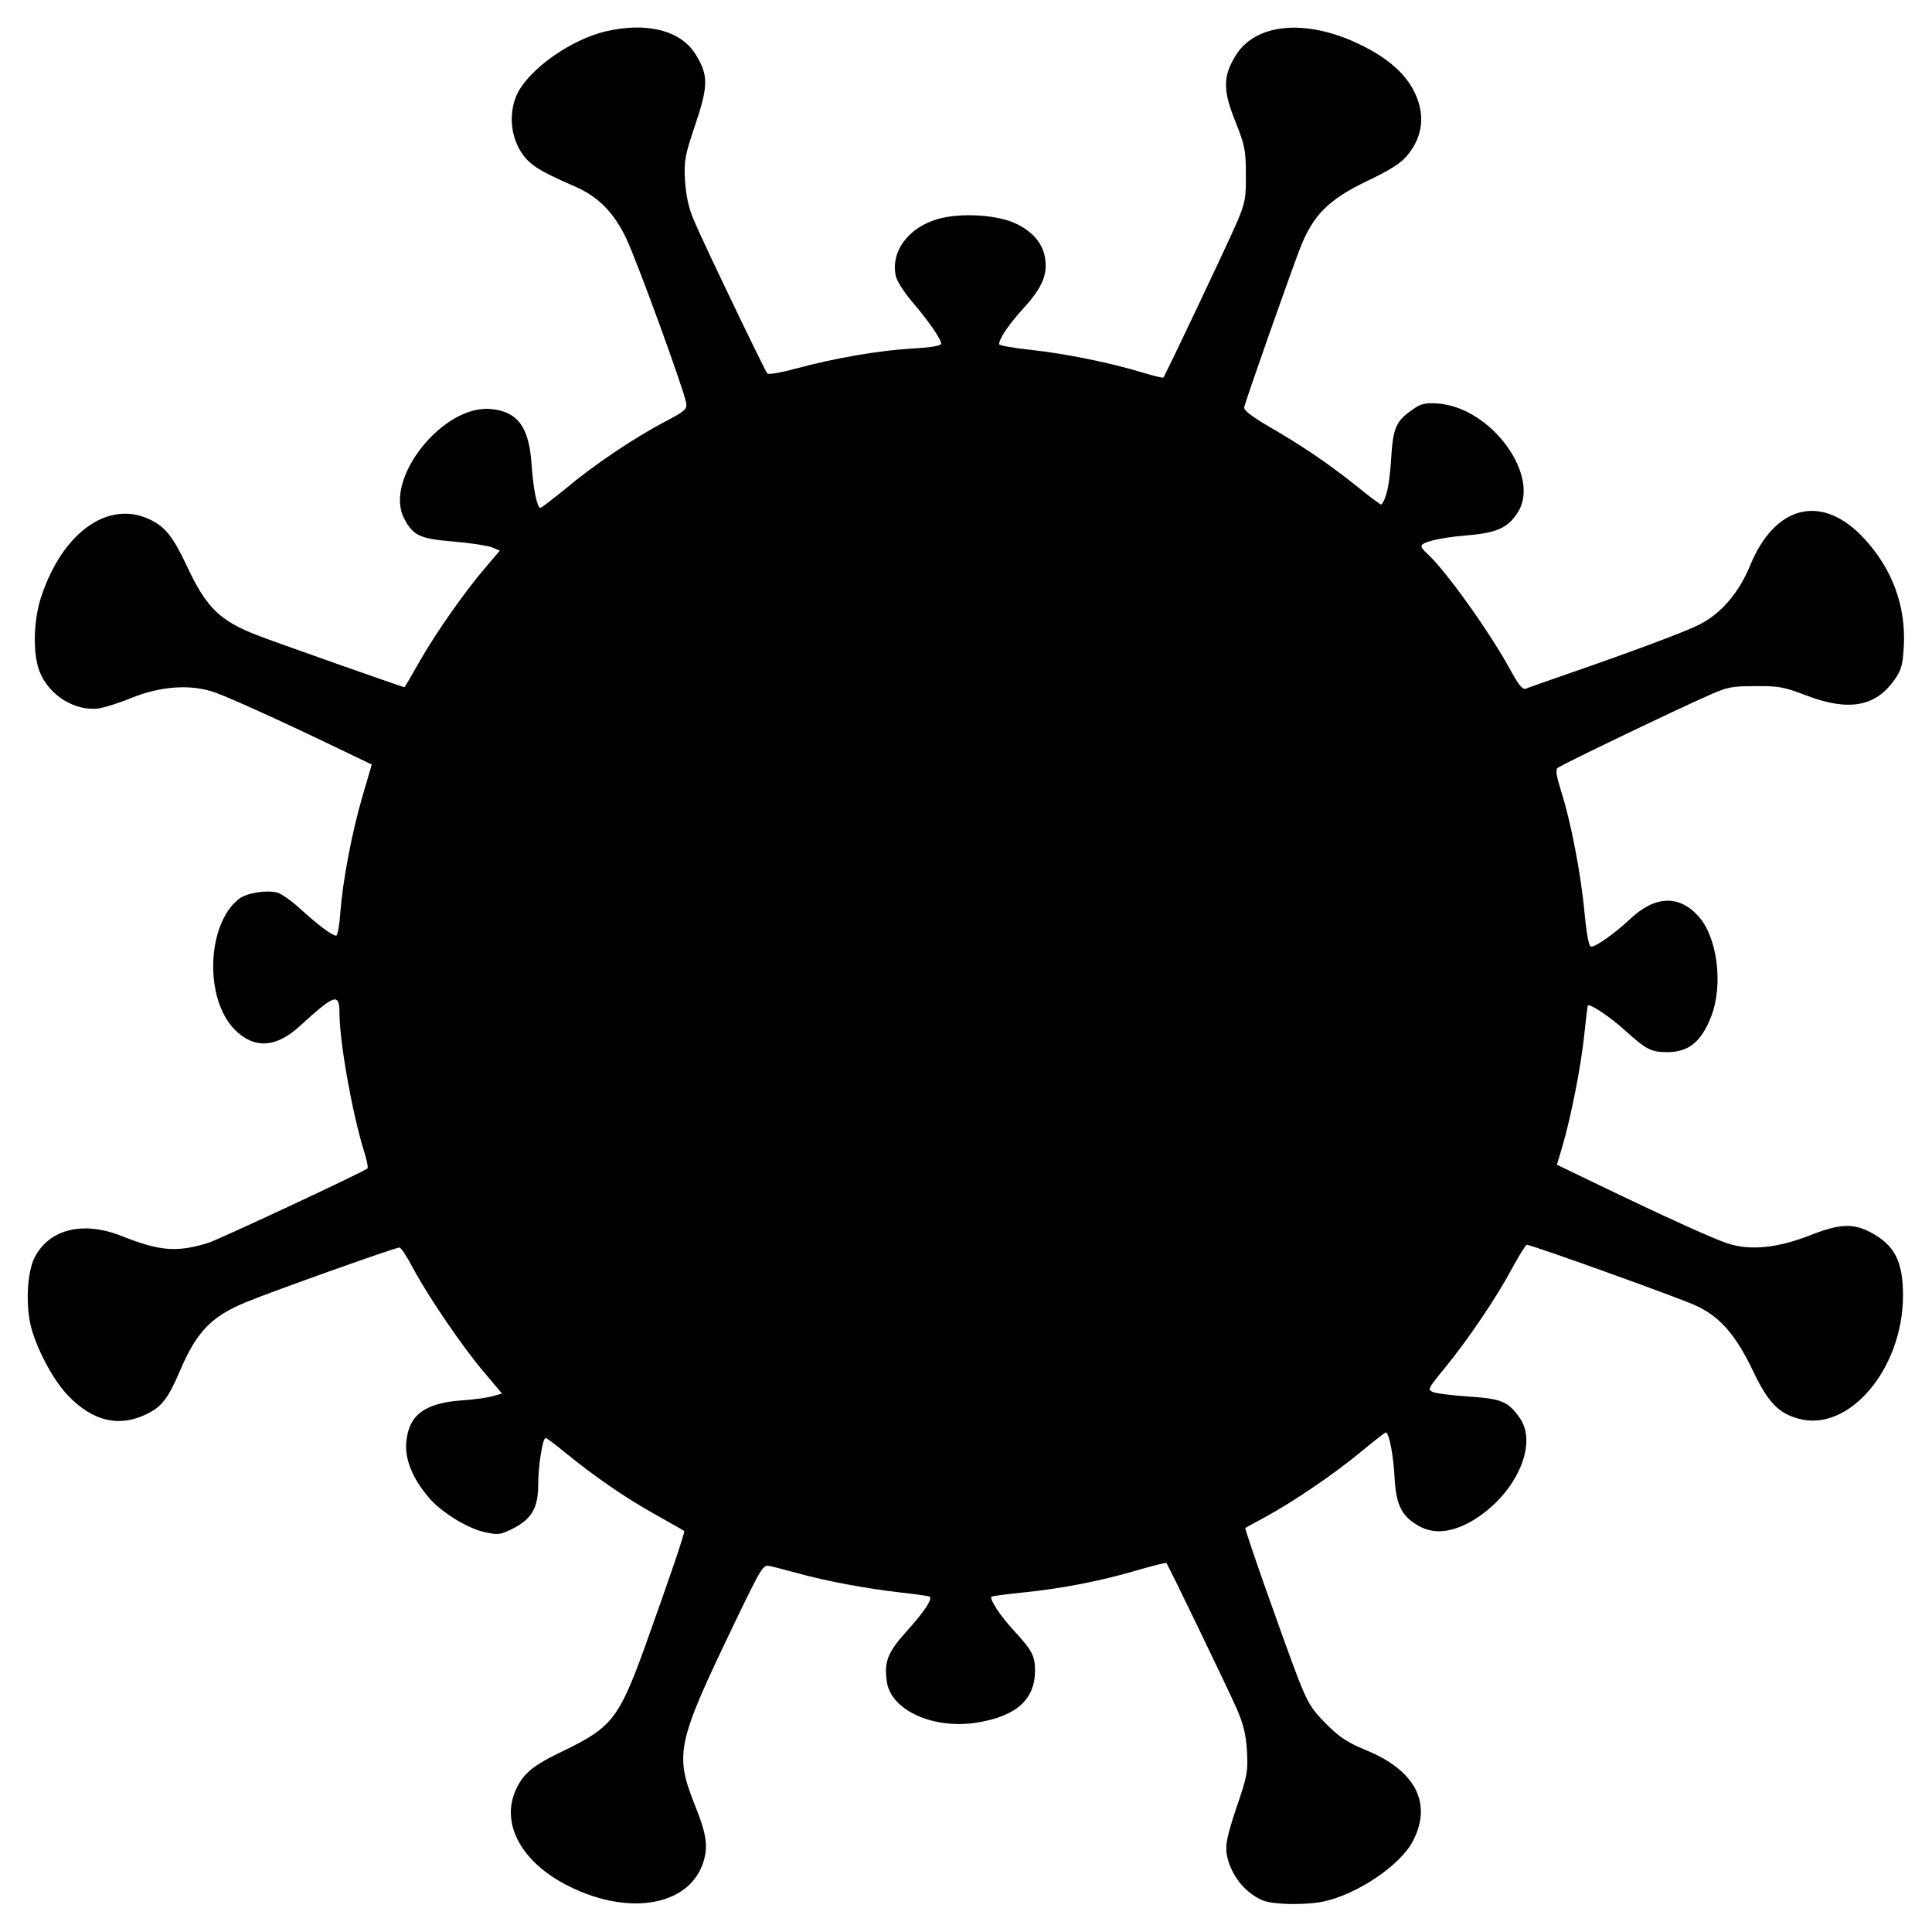
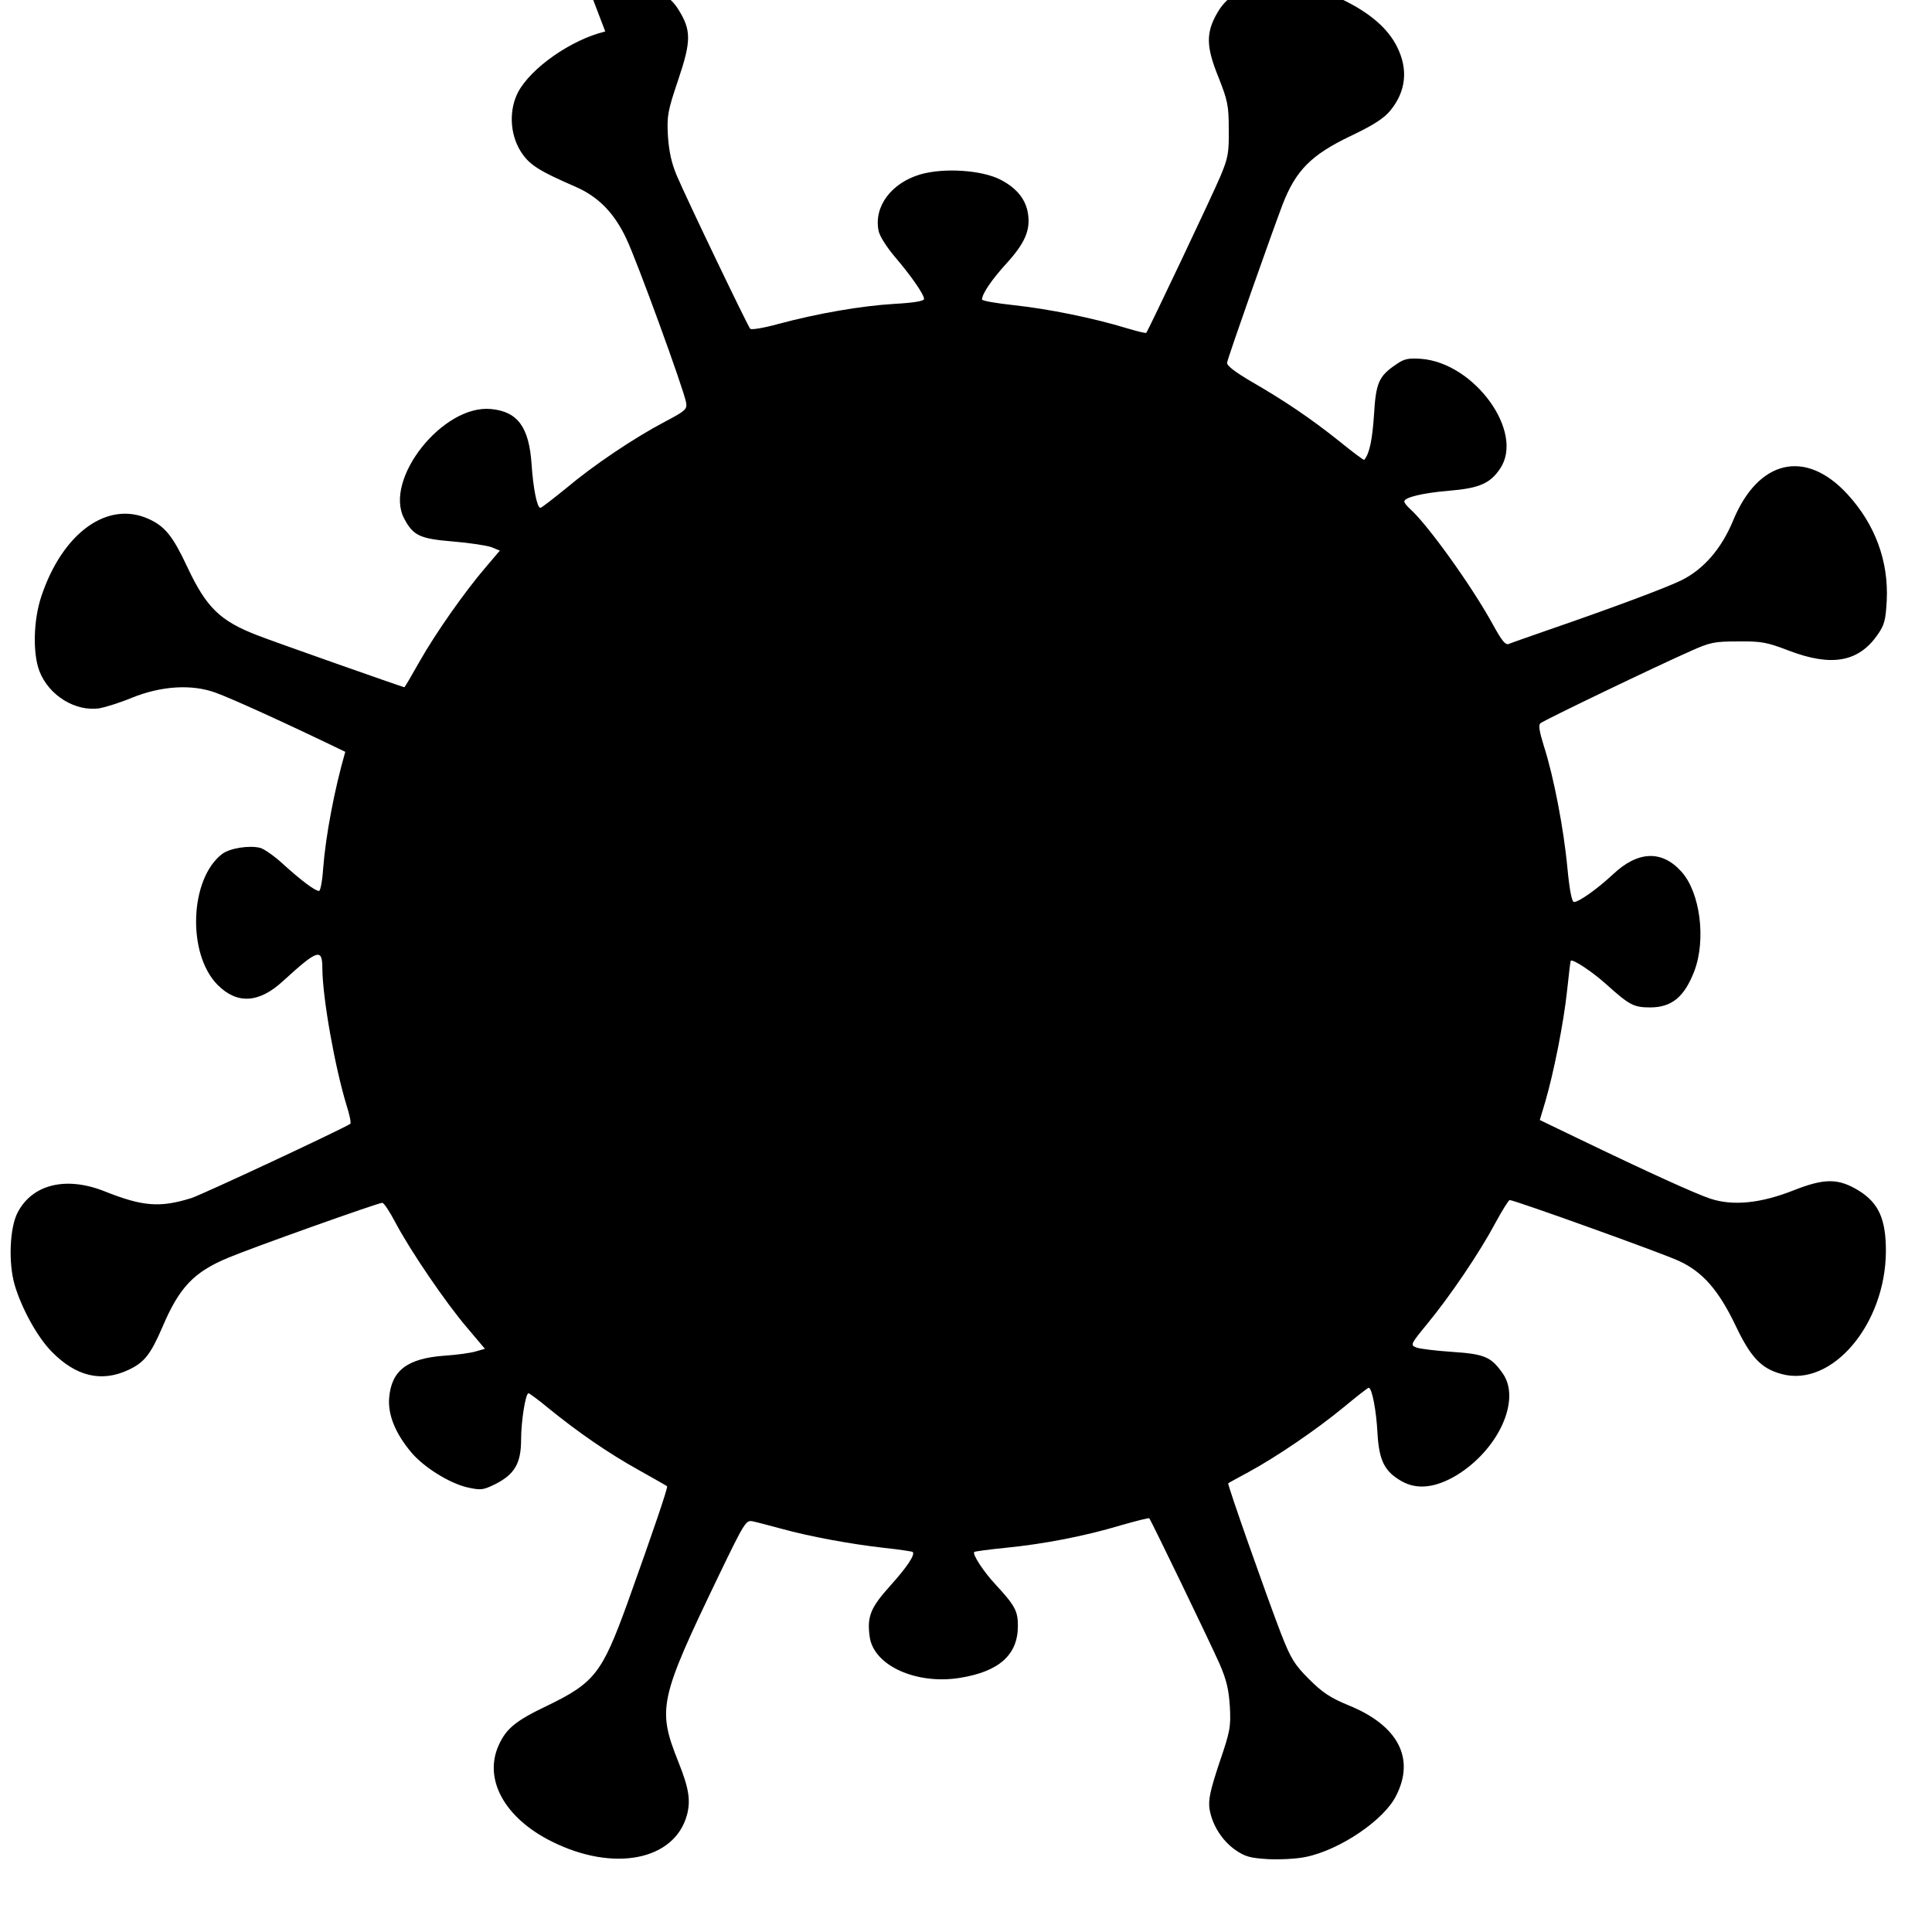
<svg xmlns="http://www.w3.org/2000/svg" version="1.0" width="700pt" height="700pt" viewBox="0 0 700 700" preserveAspectRatio="xMidYMid meet">
  <g transform="translate(0,700) scale(0.1,-0.1)" fill="#000000" stroke="none">
-     <path d="M2193 6886 c-124 -30 -269 -132 -316 -220 -33 -64 -30 -149 8 -212 31 -50 63 -71 201 -131 82 -36 139 -94 183 -187 38 -79 208 -545 217 -595 4 -24 -3 -30 -77 -69 -112 -59 -258 -157 -359 -242 -47 -38 -88 -70 -92 -70 -12 0 -26 69 -32 158 -9 134 -50 191 -147 200 -174 17 -389 -254 -315 -396 33 -63 57 -74 178 -84 61 -5 125 -15 140 -21 l29 -12 -51 -60 c-77 -90 -181 -238 -240 -342 -29 -51 -53 -93 -55 -93 -5 0 -479 167 -532 188 -135 52 -185 100 -254 247 -53 113 -81 148 -141 175 -148 67 -311 -50 -388 -280 -29 -86 -32 -207 -7 -272 34 -88 131 -148 219 -134 21 4 73 20 116 38 107 43 217 50 304 18 58 -21 254 -110 469 -214 l96 -46 -34 -116 c-39 -135 -71 -304 -80 -421 -3 -46 -10 -83 -15 -83 -15 0 -66 39 -130 97 -31 29 -69 55 -83 59 -40 10 -110 -1 -138 -22 -118 -90 -128 -363 -16 -475 70 -70 149 -66 236 14 127 116 143 121 143 45 1 -107 45 -355 88 -496 11 -34 17 -64 13 -66 -37 -23 -538 -257 -576 -269 -113 -35 -175 -31 -315 25 -139 55 -261 25 -314 -77 -29 -55 -34 -182 -11 -262 25 -85 82 -189 134 -242 88 -90 180 -112 277 -67 59 27 82 57 125 157 61 143 113 198 238 250 88 37 543 199 558 199 6 0 27 -32 48 -72 54 -102 182 -290 259 -380 l65 -77 -32 -9 c-18 -6 -70 -13 -116 -16 -134 -10 -191 -54 -199 -153 -5 -60 22 -128 80 -197 44 -53 138 -112 203 -127 50 -11 57 -10 102 12 69 35 93 75 93 160 0 67 16 169 27 169 3 0 36 -24 72 -54 107 -87 217 -163 325 -223 55 -31 103 -58 105 -60 4 -3 -51 -165 -145 -427 -91 -250 -118 -285 -289 -368 -114 -54 -149 -83 -176 -143 -56 -123 21 -264 192 -349 224 -112 445 -69 490 96 14 53 7 97 -31 192 -77 193 -70 226 146 675 94 195 99 202 123 197 15 -3 60 -15 101 -26 104 -29 257 -57 374 -70 55 -6 102 -13 105 -15 9 -10 -19 -53 -82 -123 -71 -79 -84 -111 -74 -184 14 -105 170 -175 328 -149 142 23 209 84 209 188 0 54 -10 73 -80 149 -44 47 -86 111 -78 119 2 2 53 9 113 15 142 14 289 43 416 81 56 16 103 28 105 26 6 -6 220 -449 255 -528 25 -58 33 -92 37 -154 4 -74 1 -90 -38 -204 -33 -99 -40 -133 -36 -165 9 -59 45 -116 93 -150 36 -25 54 -30 120 -34 43 -2 104 1 136 8 123 25 283 133 327 221 70 136 8 255 -171 328 -68 28 -96 47 -144 95 -53 53 -66 74 -102 166 -54 141 -195 541 -191 544 2 1 35 20 73 40 103 56 248 155 345 235 47 39 88 71 91 71 12 0 28 -84 32 -167 6 -98 26 -137 88 -172 55 -31 121 -24 197 21 152 92 235 272 170 368 -43 62 -66 72 -185 80 -59 4 -118 11 -130 16 -22 9 -20 12 43 89 82 100 187 255 244 362 25 46 48 83 52 83 17 0 560 -195 614 -221 86 -40 143 -106 204 -233 55 -116 93 -156 166 -176 182 -51 378 179 379 445 0 116 -26 174 -98 219 -74 45 -123 46 -237 1 -119 -47 -219 -57 -301 -30 -54 18 -224 95 -481 219 l-137 66 20 67 c31 106 67 288 79 403 6 58 12 106 13 107 8 7 79 -40 132 -88 81 -73 97 -81 156 -81 78 0 124 38 160 132 43 114 21 285 -47 360 -71 79 -158 75 -248 -10 -57 -53 -123 -100 -141 -100 -8 0 -16 41 -24 123 -13 141 -50 333 -85 441 -17 55 -21 78 -12 84 13 11 425 209 541 260 73 33 88 36 175 36 85 1 104 -3 185 -34 153 -58 250 -41 319 57 26 37 30 54 34 125 7 143 -42 276 -142 385 -152 166 -324 126 -415 -96 -42 -101 -106 -175 -186 -215 -57 -28 -250 -100 -485 -181 -69 -24 -132 -46 -141 -50 -13 -5 -26 12 -59 72 -74 135 -234 359 -299 417 -12 11 -21 22 -21 27 0 15 67 31 162 39 109 9 149 26 185 80 90 132 -93 384 -287 398 -45 3 -61 0 -89 -20 -64 -43 -74 -67 -81 -186 -6 -88 -16 -137 -35 -160 -2 -2 -42 28 -90 67 -104 83 -197 146 -320 217 -61 36 -89 58 -87 68 4 23 163 473 201 573 48 124 104 180 246 248 82 39 121 64 144 92 57 69 66 149 25 231 -33 67 -99 124 -199 172 -196 94 -380 76 -451 -46 -43 -73 -43 -123 2 -234 34 -86 38 -104 38 -190 1 -85 -2 -103 -30 -170 -28 -67 -262 -560 -269 -568 -2 -2 -34 6 -71 17 -121 37 -285 70 -406 83 -65 7 -118 16 -118 21 0 20 35 72 90 132 65 72 85 118 77 176 -7 53 -40 95 -100 126 -68 35 -205 44 -291 19 -104 -31 -168 -115 -151 -203 3 -19 28 -58 58 -94 60 -70 107 -138 107 -154 0 -8 -37 -14 -108 -18 -118 -7 -276 -34 -421 -73 -51 -14 -97 -22 -101 -17 -9 10 -230 470 -266 555 -19 45 -28 86 -32 143 -4 74 -1 90 37 203 48 142 48 181 0 257 -54 86 -179 116 -326 81z" />
+     <path d="M2193 6886 c-124 -30 -269 -132 -316 -220 -33 -64 -30 -149 8 -212 31 -50 63 -71 201 -131 82 -36 139 -94 183 -187 38 -79 208 -545 217 -595 4 -24 -3 -30 -77 -69 -112 -59 -258 -157 -359 -242 -47 -38 -88 -70 -92 -70 -12 0 -26 69 -32 158 -9 134 -50 191 -147 200 -174 17 -389 -254 -315 -396 33 -63 57 -74 178 -84 61 -5 125 -15 140 -21 l29 -12 -51 -60 c-77 -90 -181 -238 -240 -342 -29 -51 -53 -93 -55 -93 -5 0 -479 167 -532 188 -135 52 -185 100 -254 247 -53 113 -81 148 -141 175 -148 67 -311 -50 -388 -280 -29 -86 -32 -207 -7 -272 34 -88 131 -148 219 -134 21 4 73 20 116 38 107 43 217 50 304 18 58 -21 254 -110 469 -214 c-39 -135 -71 -304 -80 -421 -3 -46 -10 -83 -15 -83 -15 0 -66 39 -130 97 -31 29 -69 55 -83 59 -40 10 -110 -1 -138 -22 -118 -90 -128 -363 -16 -475 70 -70 149 -66 236 14 127 116 143 121 143 45 1 -107 45 -355 88 -496 11 -34 17 -64 13 -66 -37 -23 -538 -257 -576 -269 -113 -35 -175 -31 -315 25 -139 55 -261 25 -314 -77 -29 -55 -34 -182 -11 -262 25 -85 82 -189 134 -242 88 -90 180 -112 277 -67 59 27 82 57 125 157 61 143 113 198 238 250 88 37 543 199 558 199 6 0 27 -32 48 -72 54 -102 182 -290 259 -380 l65 -77 -32 -9 c-18 -6 -70 -13 -116 -16 -134 -10 -191 -54 -199 -153 -5 -60 22 -128 80 -197 44 -53 138 -112 203 -127 50 -11 57 -10 102 12 69 35 93 75 93 160 0 67 16 169 27 169 3 0 36 -24 72 -54 107 -87 217 -163 325 -223 55 -31 103 -58 105 -60 4 -3 -51 -165 -145 -427 -91 -250 -118 -285 -289 -368 -114 -54 -149 -83 -176 -143 -56 -123 21 -264 192 -349 224 -112 445 -69 490 96 14 53 7 97 -31 192 -77 193 -70 226 146 675 94 195 99 202 123 197 15 -3 60 -15 101 -26 104 -29 257 -57 374 -70 55 -6 102 -13 105 -15 9 -10 -19 -53 -82 -123 -71 -79 -84 -111 -74 -184 14 -105 170 -175 328 -149 142 23 209 84 209 188 0 54 -10 73 -80 149 -44 47 -86 111 -78 119 2 2 53 9 113 15 142 14 289 43 416 81 56 16 103 28 105 26 6 -6 220 -449 255 -528 25 -58 33 -92 37 -154 4 -74 1 -90 -38 -204 -33 -99 -40 -133 -36 -165 9 -59 45 -116 93 -150 36 -25 54 -30 120 -34 43 -2 104 1 136 8 123 25 283 133 327 221 70 136 8 255 -171 328 -68 28 -96 47 -144 95 -53 53 -66 74 -102 166 -54 141 -195 541 -191 544 2 1 35 20 73 40 103 56 248 155 345 235 47 39 88 71 91 71 12 0 28 -84 32 -167 6 -98 26 -137 88 -172 55 -31 121 -24 197 21 152 92 235 272 170 368 -43 62 -66 72 -185 80 -59 4 -118 11 -130 16 -22 9 -20 12 43 89 82 100 187 255 244 362 25 46 48 83 52 83 17 0 560 -195 614 -221 86 -40 143 -106 204 -233 55 -116 93 -156 166 -176 182 -51 378 179 379 445 0 116 -26 174 -98 219 -74 45 -123 46 -237 1 -119 -47 -219 -57 -301 -30 -54 18 -224 95 -481 219 l-137 66 20 67 c31 106 67 288 79 403 6 58 12 106 13 107 8 7 79 -40 132 -88 81 -73 97 -81 156 -81 78 0 124 38 160 132 43 114 21 285 -47 360 -71 79 -158 75 -248 -10 -57 -53 -123 -100 -141 -100 -8 0 -16 41 -24 123 -13 141 -50 333 -85 441 -17 55 -21 78 -12 84 13 11 425 209 541 260 73 33 88 36 175 36 85 1 104 -3 185 -34 153 -58 250 -41 319 57 26 37 30 54 34 125 7 143 -42 276 -142 385 -152 166 -324 126 -415 -96 -42 -101 -106 -175 -186 -215 -57 -28 -250 -100 -485 -181 -69 -24 -132 -46 -141 -50 -13 -5 -26 12 -59 72 -74 135 -234 359 -299 417 -12 11 -21 22 -21 27 0 15 67 31 162 39 109 9 149 26 185 80 90 132 -93 384 -287 398 -45 3 -61 0 -89 -20 -64 -43 -74 -67 -81 -186 -6 -88 -16 -137 -35 -160 -2 -2 -42 28 -90 67 -104 83 -197 146 -320 217 -61 36 -89 58 -87 68 4 23 163 473 201 573 48 124 104 180 246 248 82 39 121 64 144 92 57 69 66 149 25 231 -33 67 -99 124 -199 172 -196 94 -380 76 -451 -46 -43 -73 -43 -123 2 -234 34 -86 38 -104 38 -190 1 -85 -2 -103 -30 -170 -28 -67 -262 -560 -269 -568 -2 -2 -34 6 -71 17 -121 37 -285 70 -406 83 -65 7 -118 16 -118 21 0 20 35 72 90 132 65 72 85 118 77 176 -7 53 -40 95 -100 126 -68 35 -205 44 -291 19 -104 -31 -168 -115 -151 -203 3 -19 28 -58 58 -94 60 -70 107 -138 107 -154 0 -8 -37 -14 -108 -18 -118 -7 -276 -34 -421 -73 -51 -14 -97 -22 -101 -17 -9 10 -230 470 -266 555 -19 45 -28 86 -32 143 -4 74 -1 90 37 203 48 142 48 181 0 257 -54 86 -179 116 -326 81z" />
  </g>
</svg>